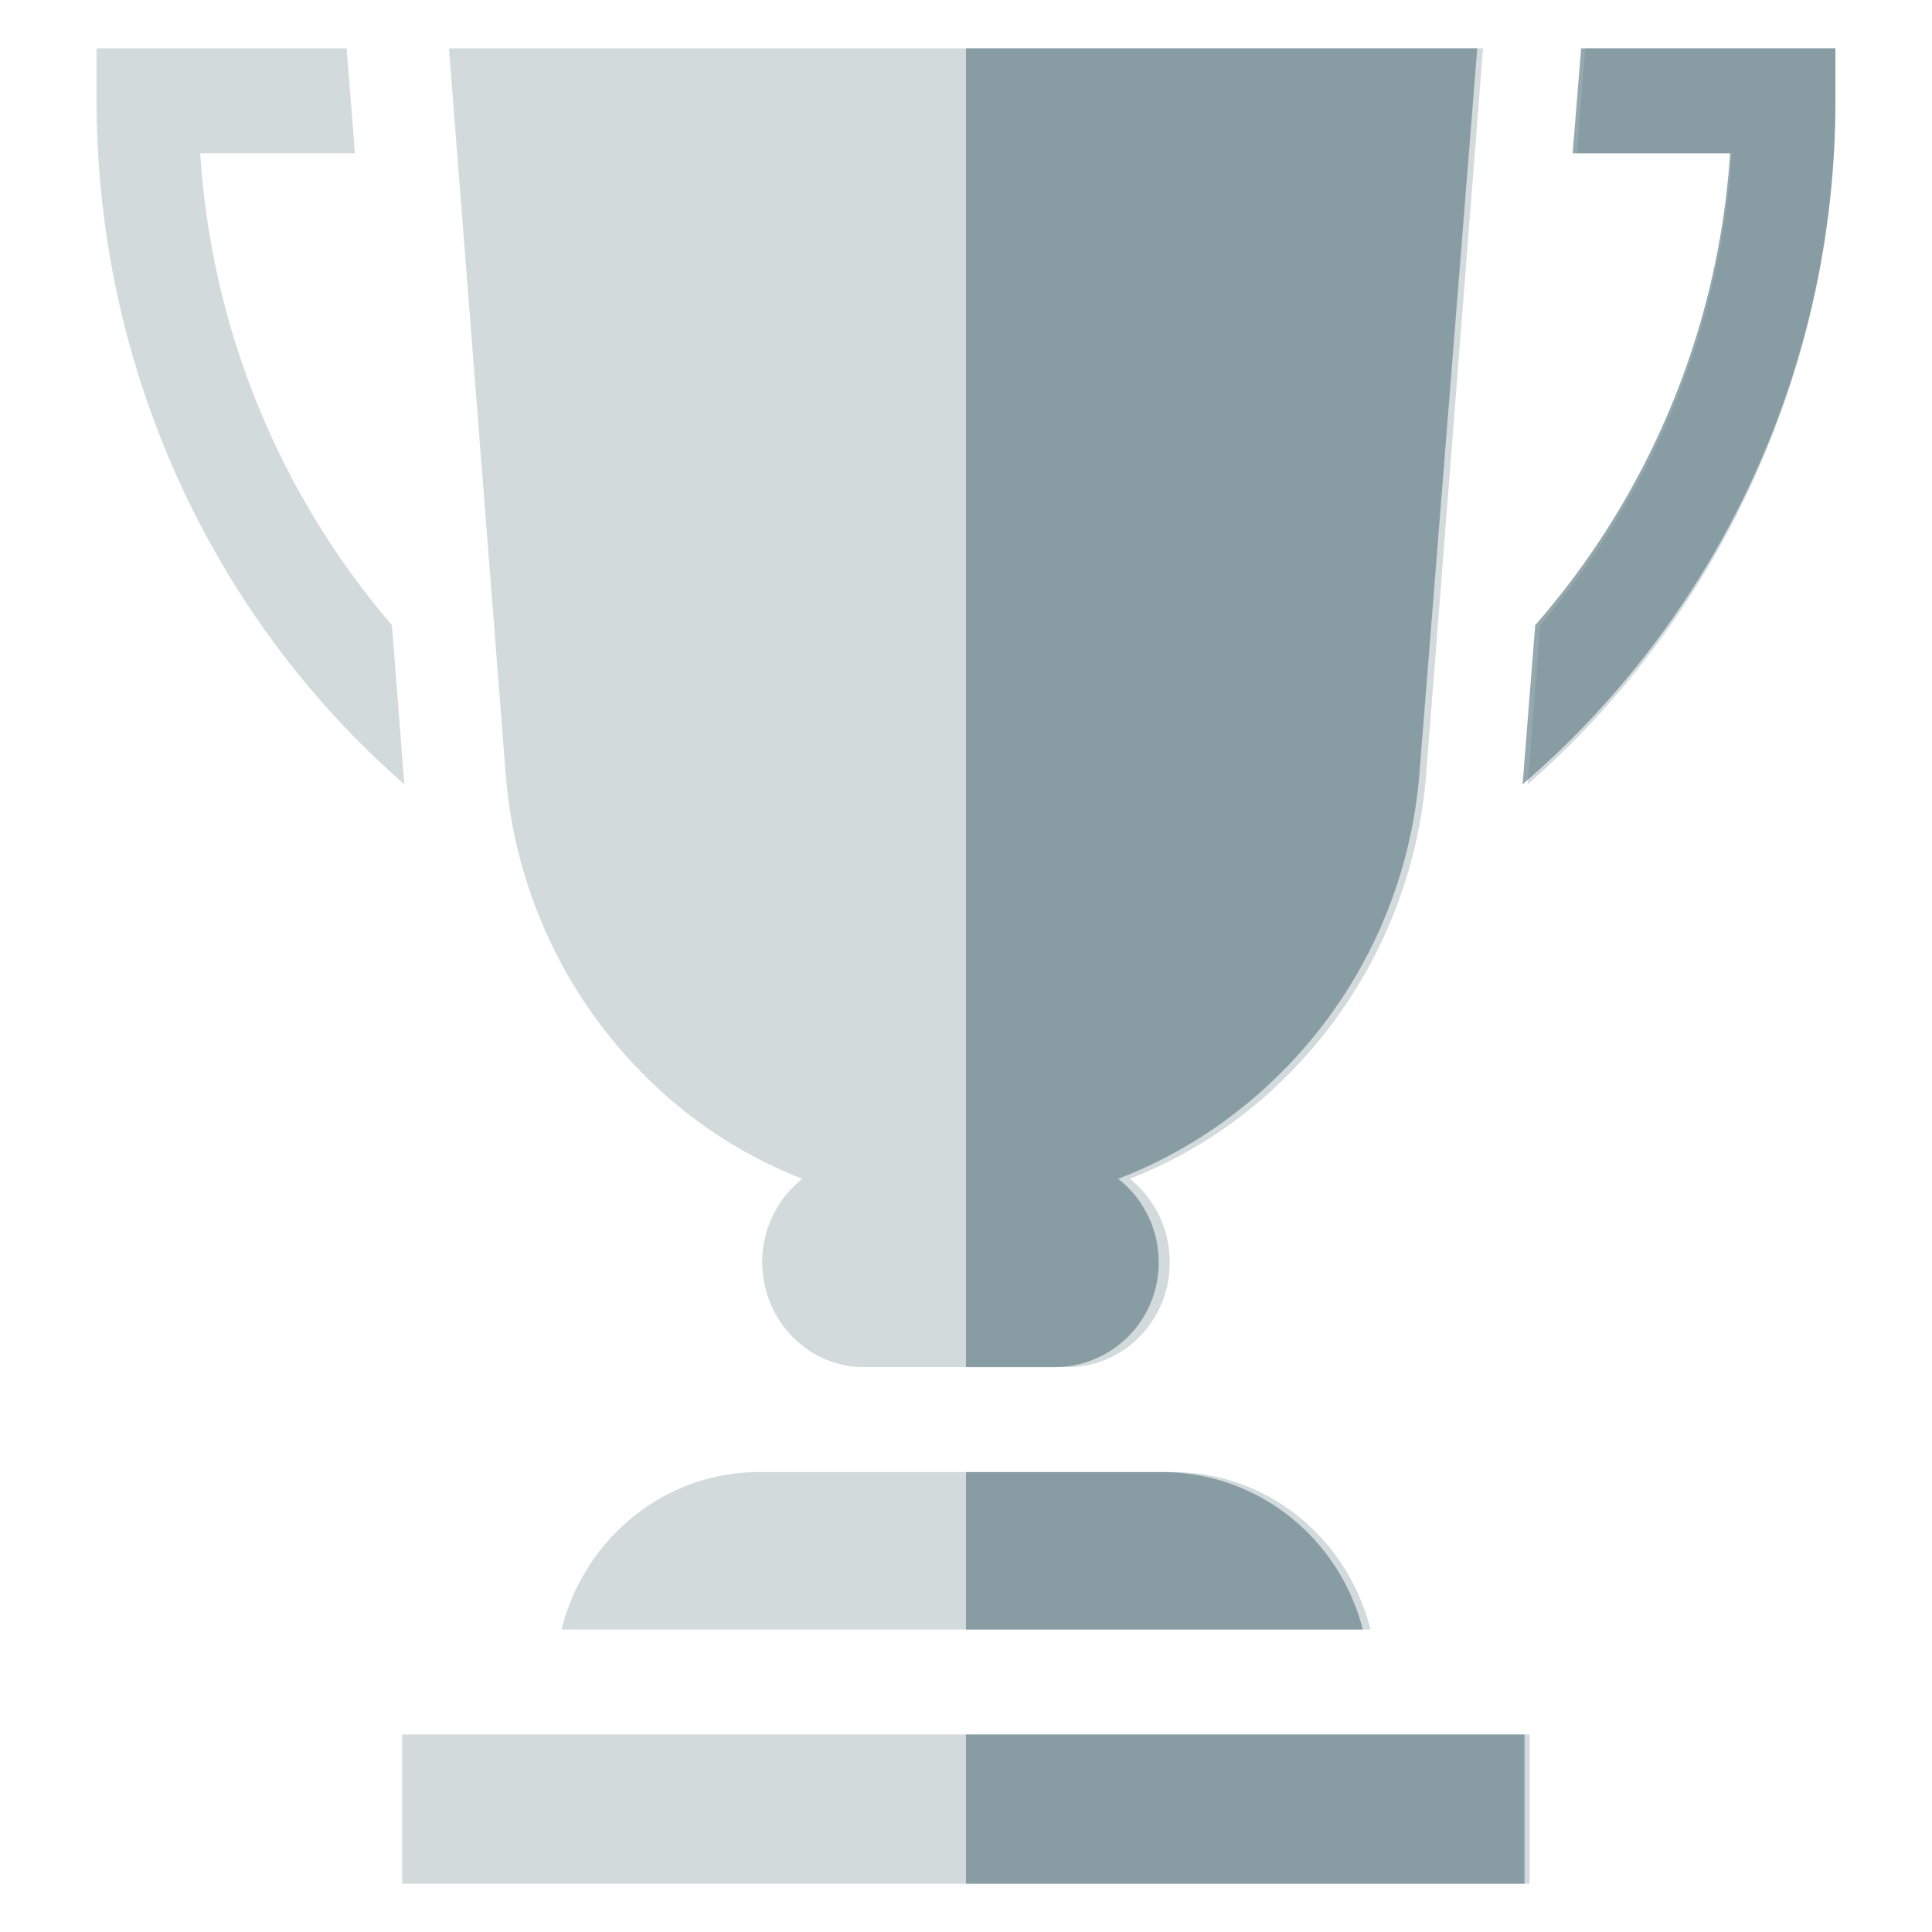
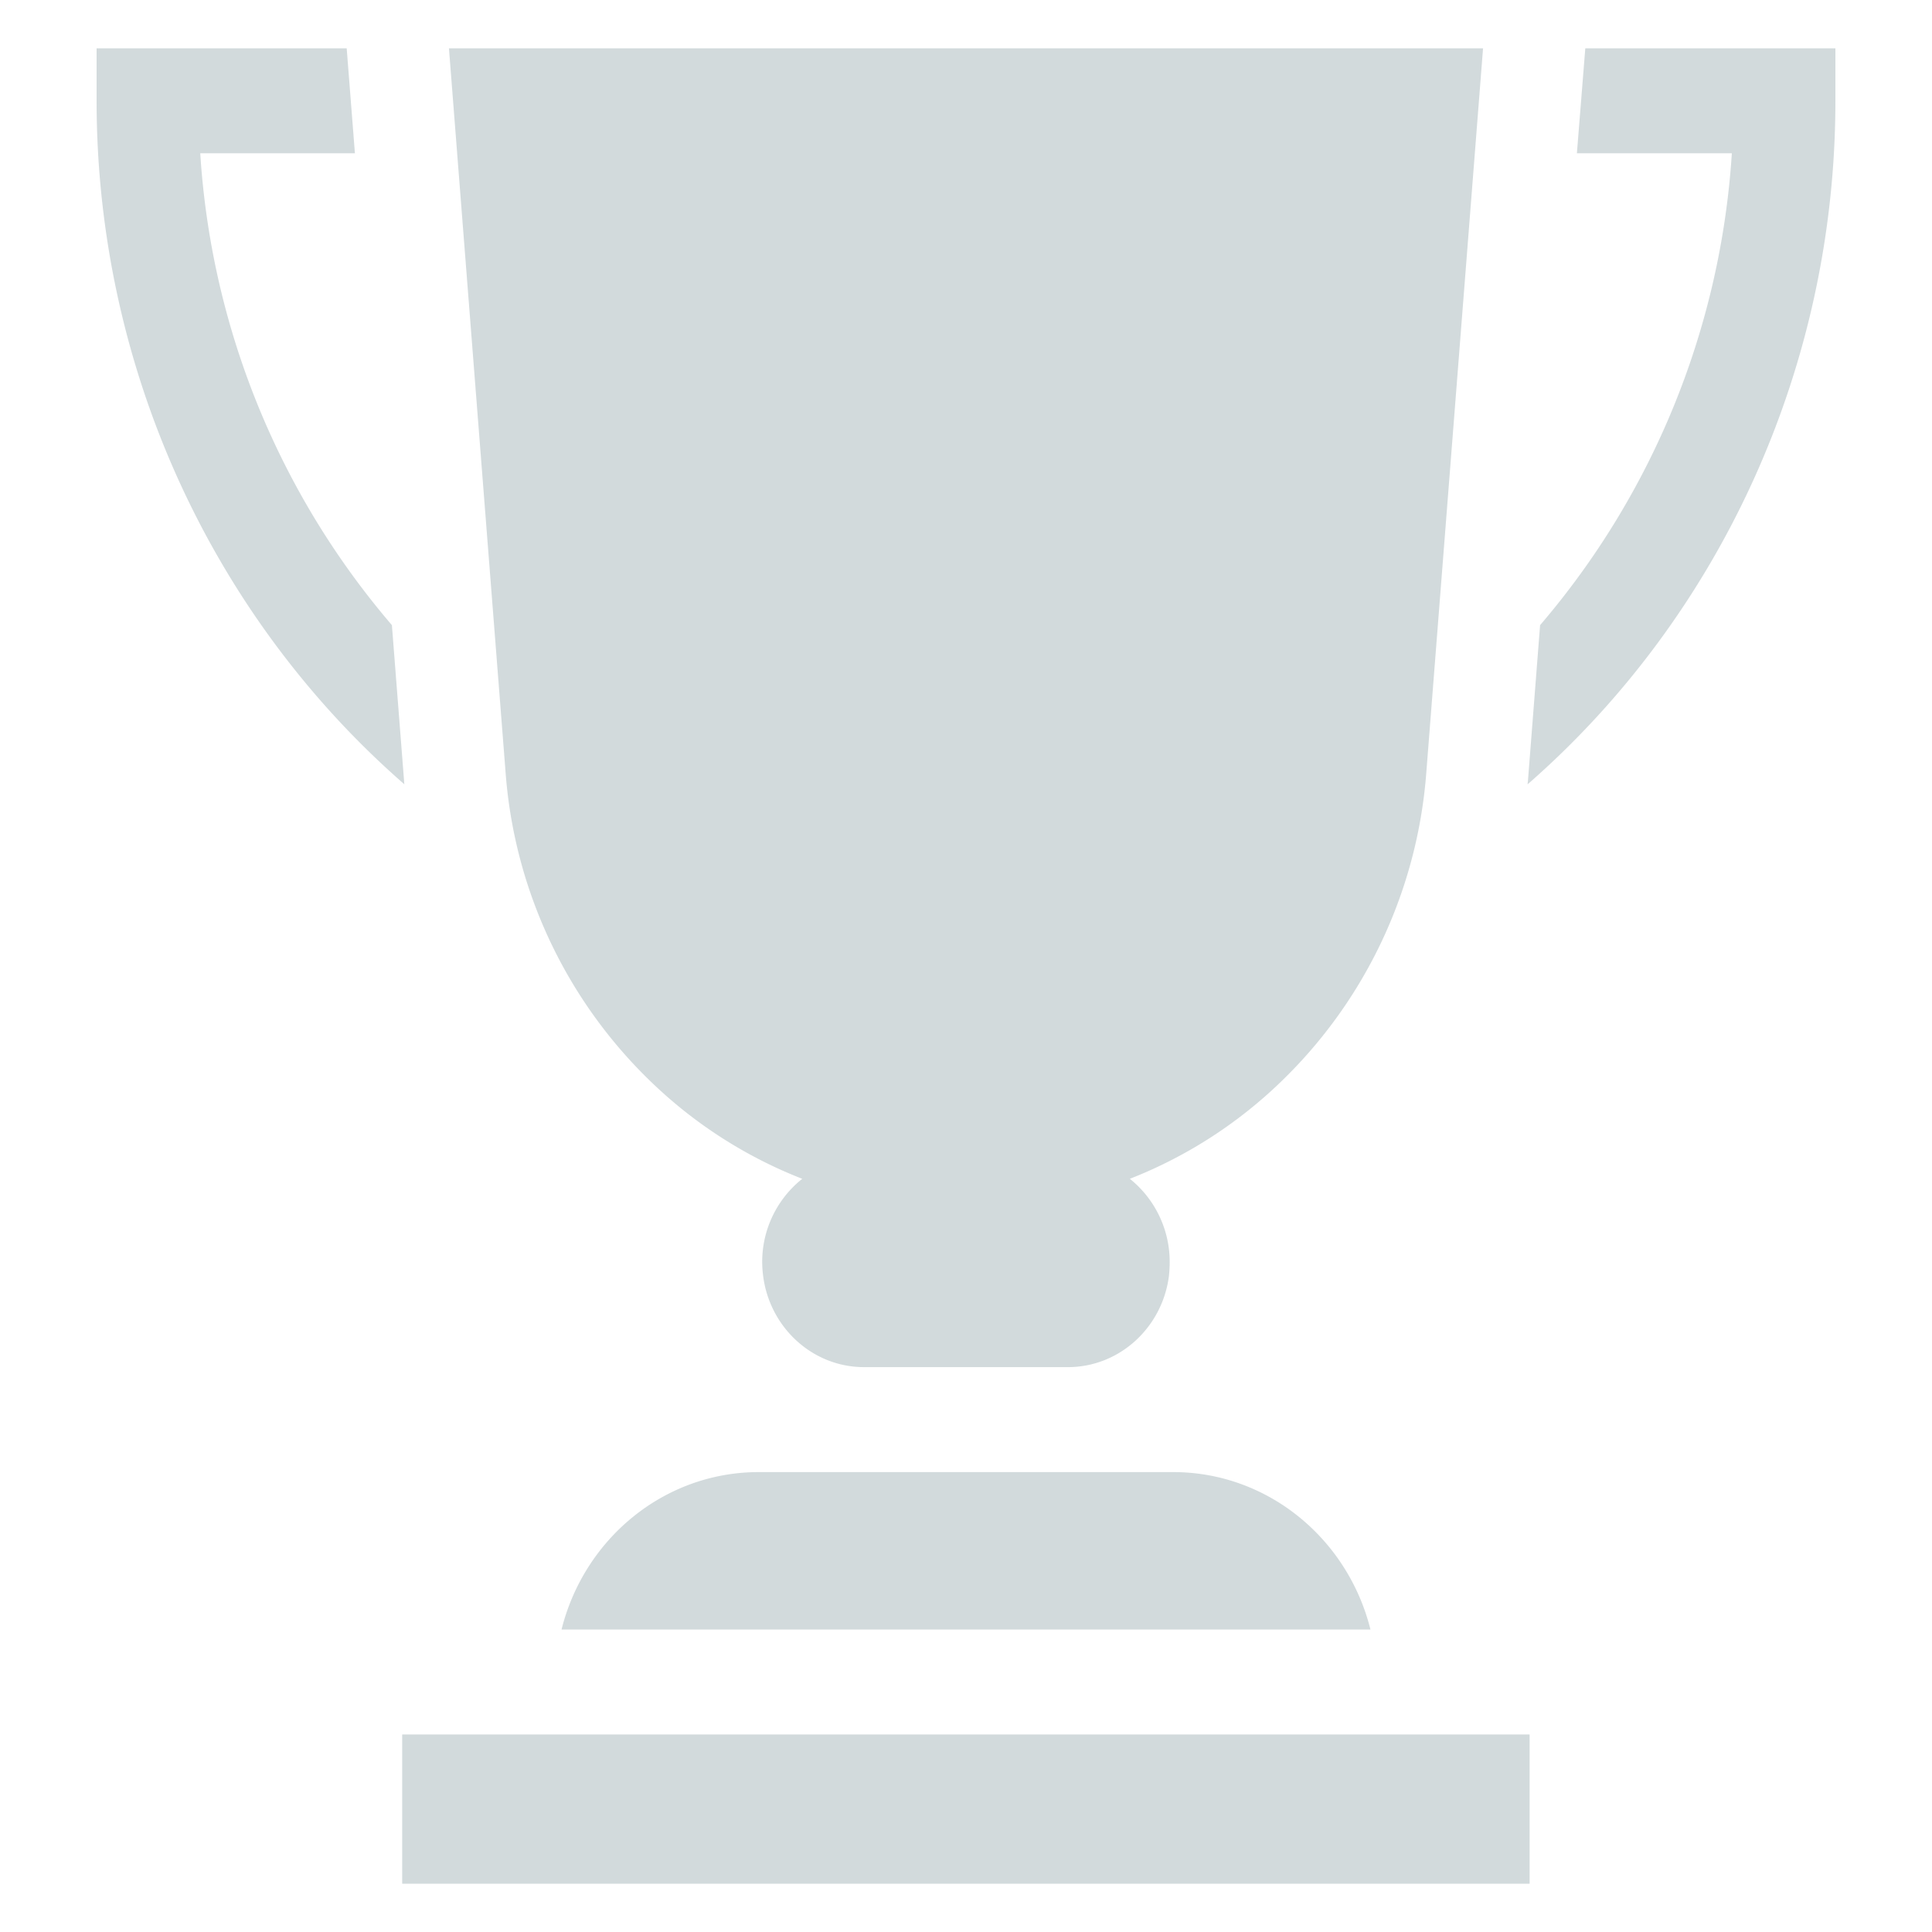
<svg xmlns="http://www.w3.org/2000/svg" width="40" height="40" viewBox="0 0 40 40">
  <g fill="#69848B" fill-rule="evenodd">
    <path d="M24.288 30.478c1.965 0 3.618 1.384 4.086 3.26H11.626c.468-1.876 2.118-3.26 4.085-3.26h8.577zM8.327 39v-3.09h23.342V39H8.327zM32.822 1H38v1.088c0 5.5-2.379 10.664-6.372 14.15 0-.022.003-.044.006-.065l.252-3.23a16.648 16.648 0 0 0 3.97-9.77h-3.208L32.822 1zM8.114 12.944l.252 3.226c0 .025.003.047.006.068C4.376 12.753 2 7.588 2 2.085V1.001h5.178l.17 2.172H4.146a16.618 16.618 0 0 0 3.969 9.771zm15.278 11.462a2.2 2.2 0 0 1 .825 1.727c0 .096-.006.189-.015.281-.135 1.066-1.02 1.891-2.094 1.891H17.89c-1.071 0-1.956-.825-2.09-1.89a2.194 2.194 0 0 1 .81-2.009 9.448 9.448 0 0 1-3.109-1.987 9.913 9.913 0 0 1-3.033-6.422L9.295 1.001h21.41L29.53 15.997a9.928 9.928 0 0 1-3.033 6.422 9.466 9.466 0 0 1-3.105 1.987z" opacity=".3" />
-     <path d="M20 33.738v-3.26h4.061c1.998 0 3.678 1.384 4.154 3.26H20zm0 2.172h11.564V39H20v-3.09zm0-7.605V1.001h10.585l-1.196 14.996a9.862 9.862 0 0 1-3.083 6.422c-.927.874-2 1.542-3.156 1.987.51.398.839 1.023.839 1.727a2.157 2.157 0 0 1-2.144 2.172H20zM32.736 1H38v1.088c0 5.5-2.418 10.664-6.477 14.15 0-.022.003-.044.006-.065l.256-3.23a16.504 16.504 0 0 0 4.035-9.77h-3.26L32.736 1z" opacity=".7" />
  </g>
</svg>